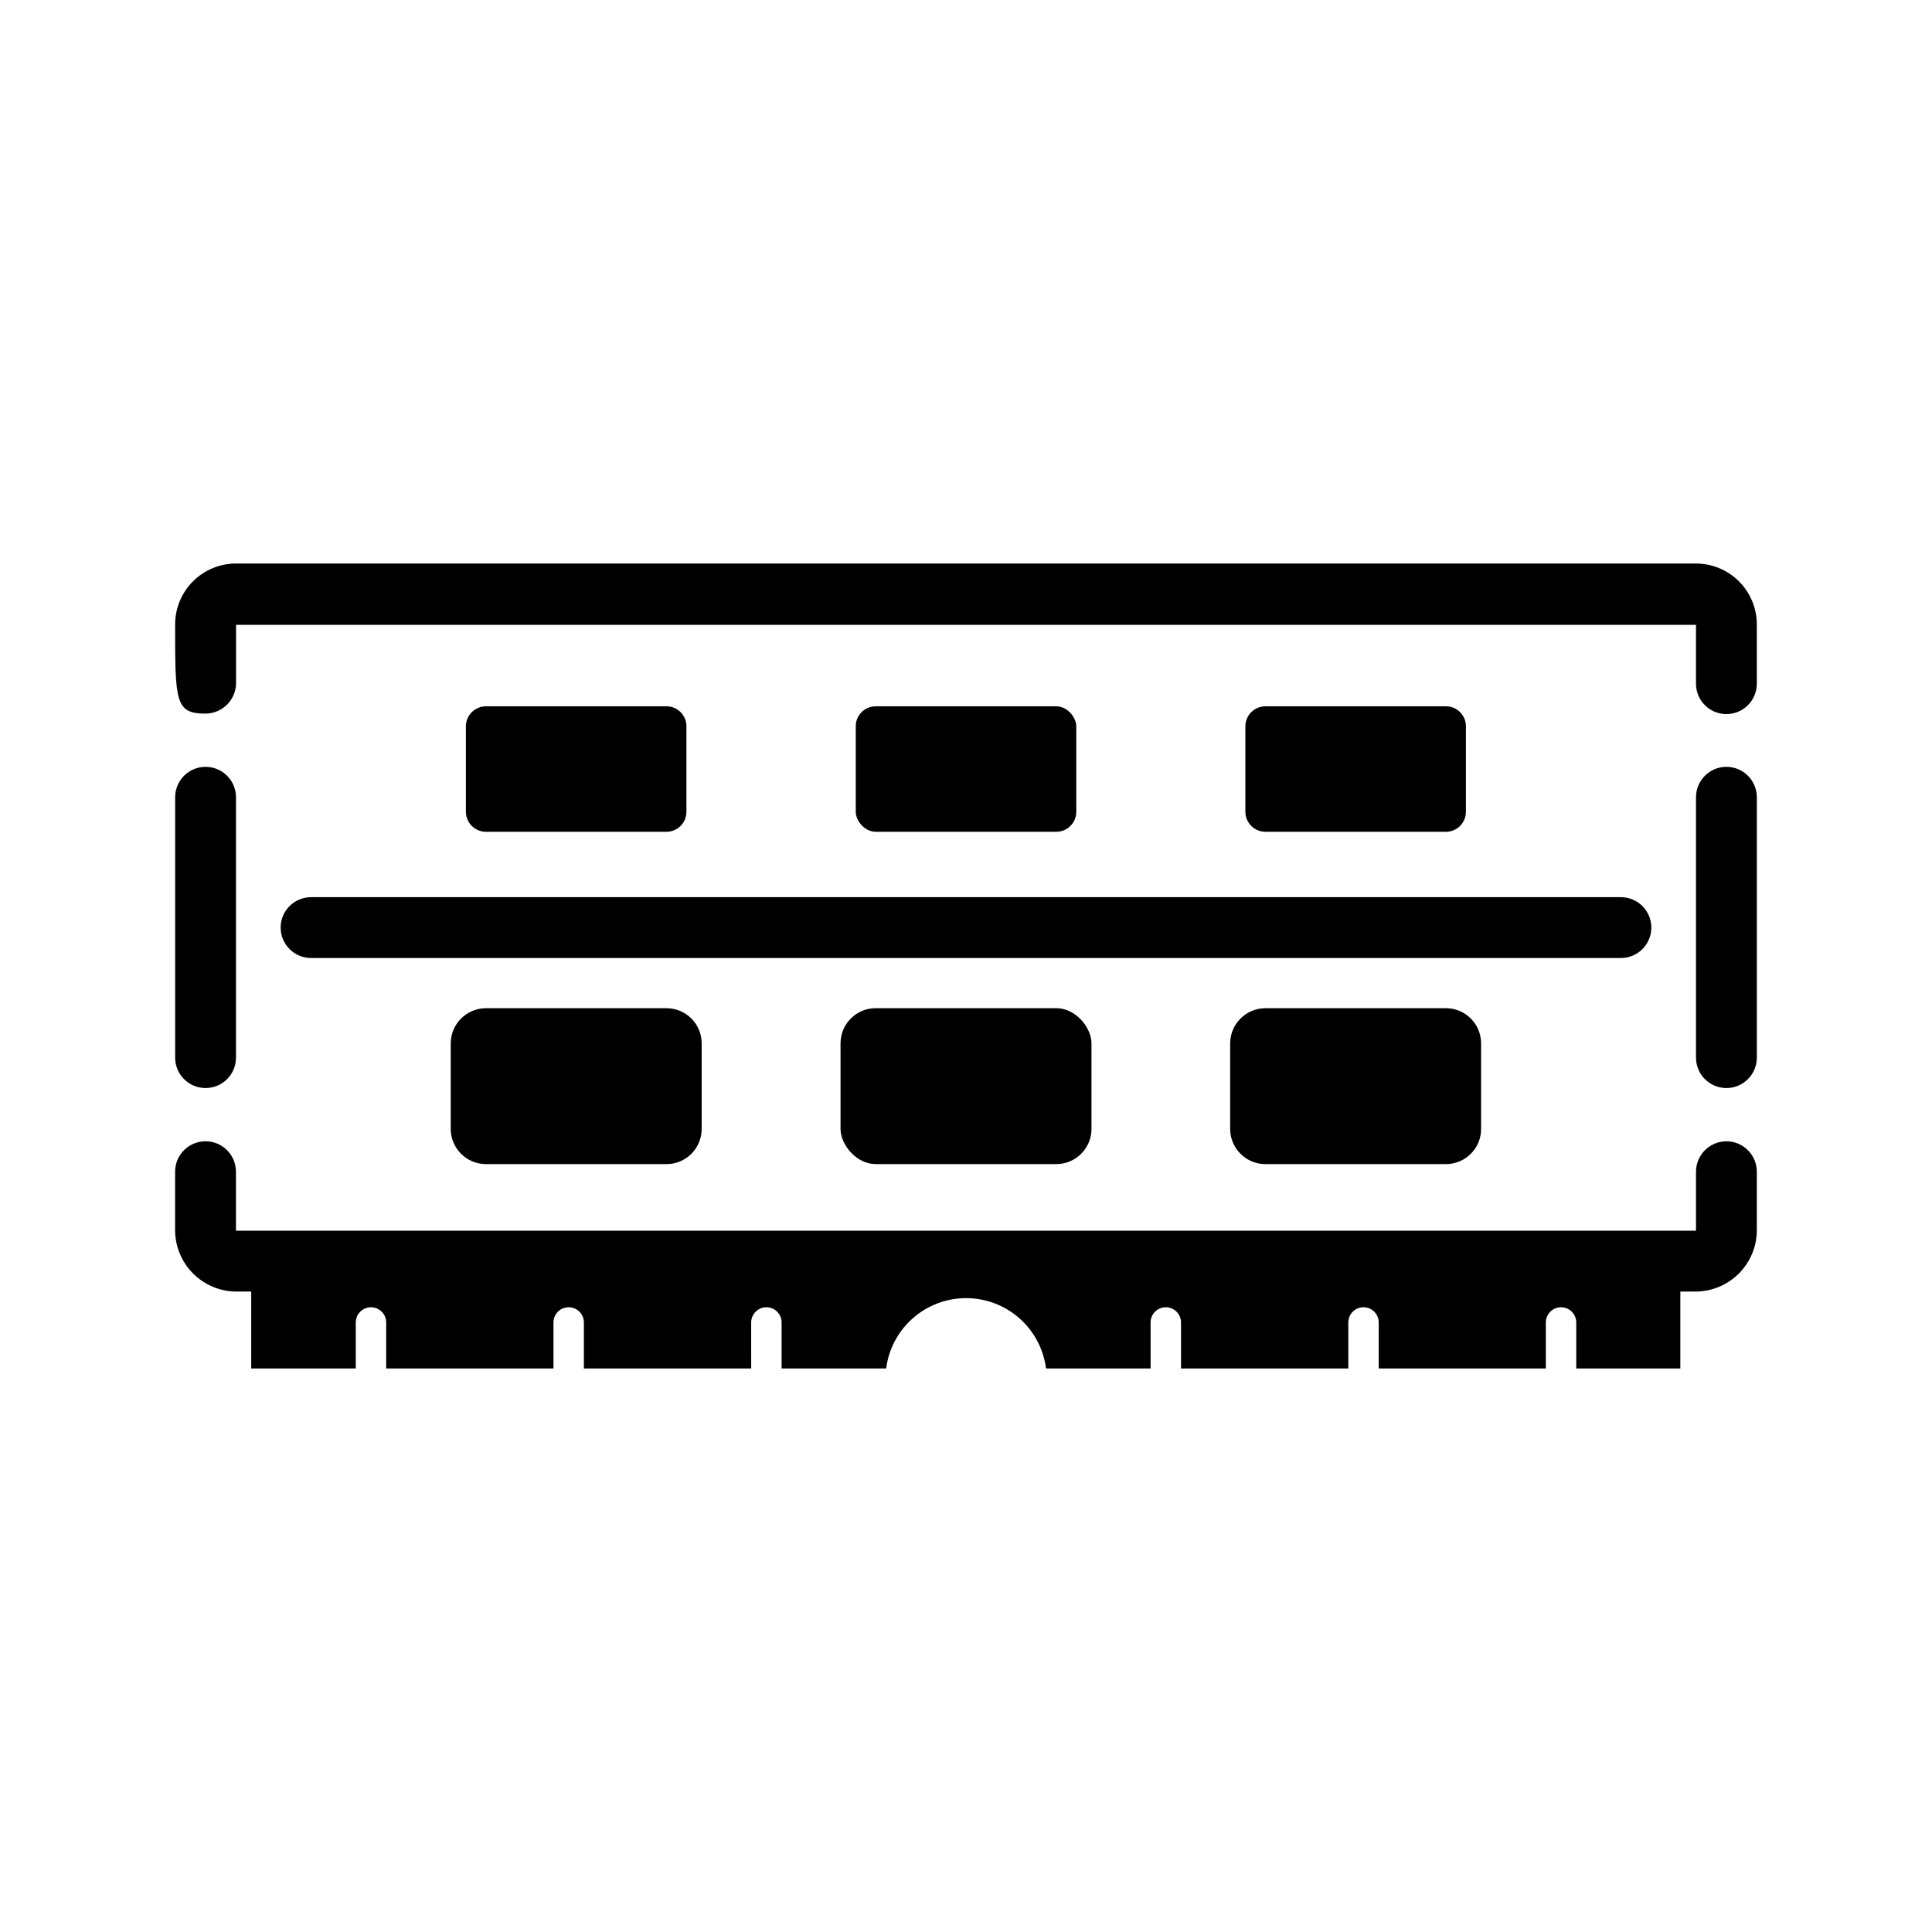
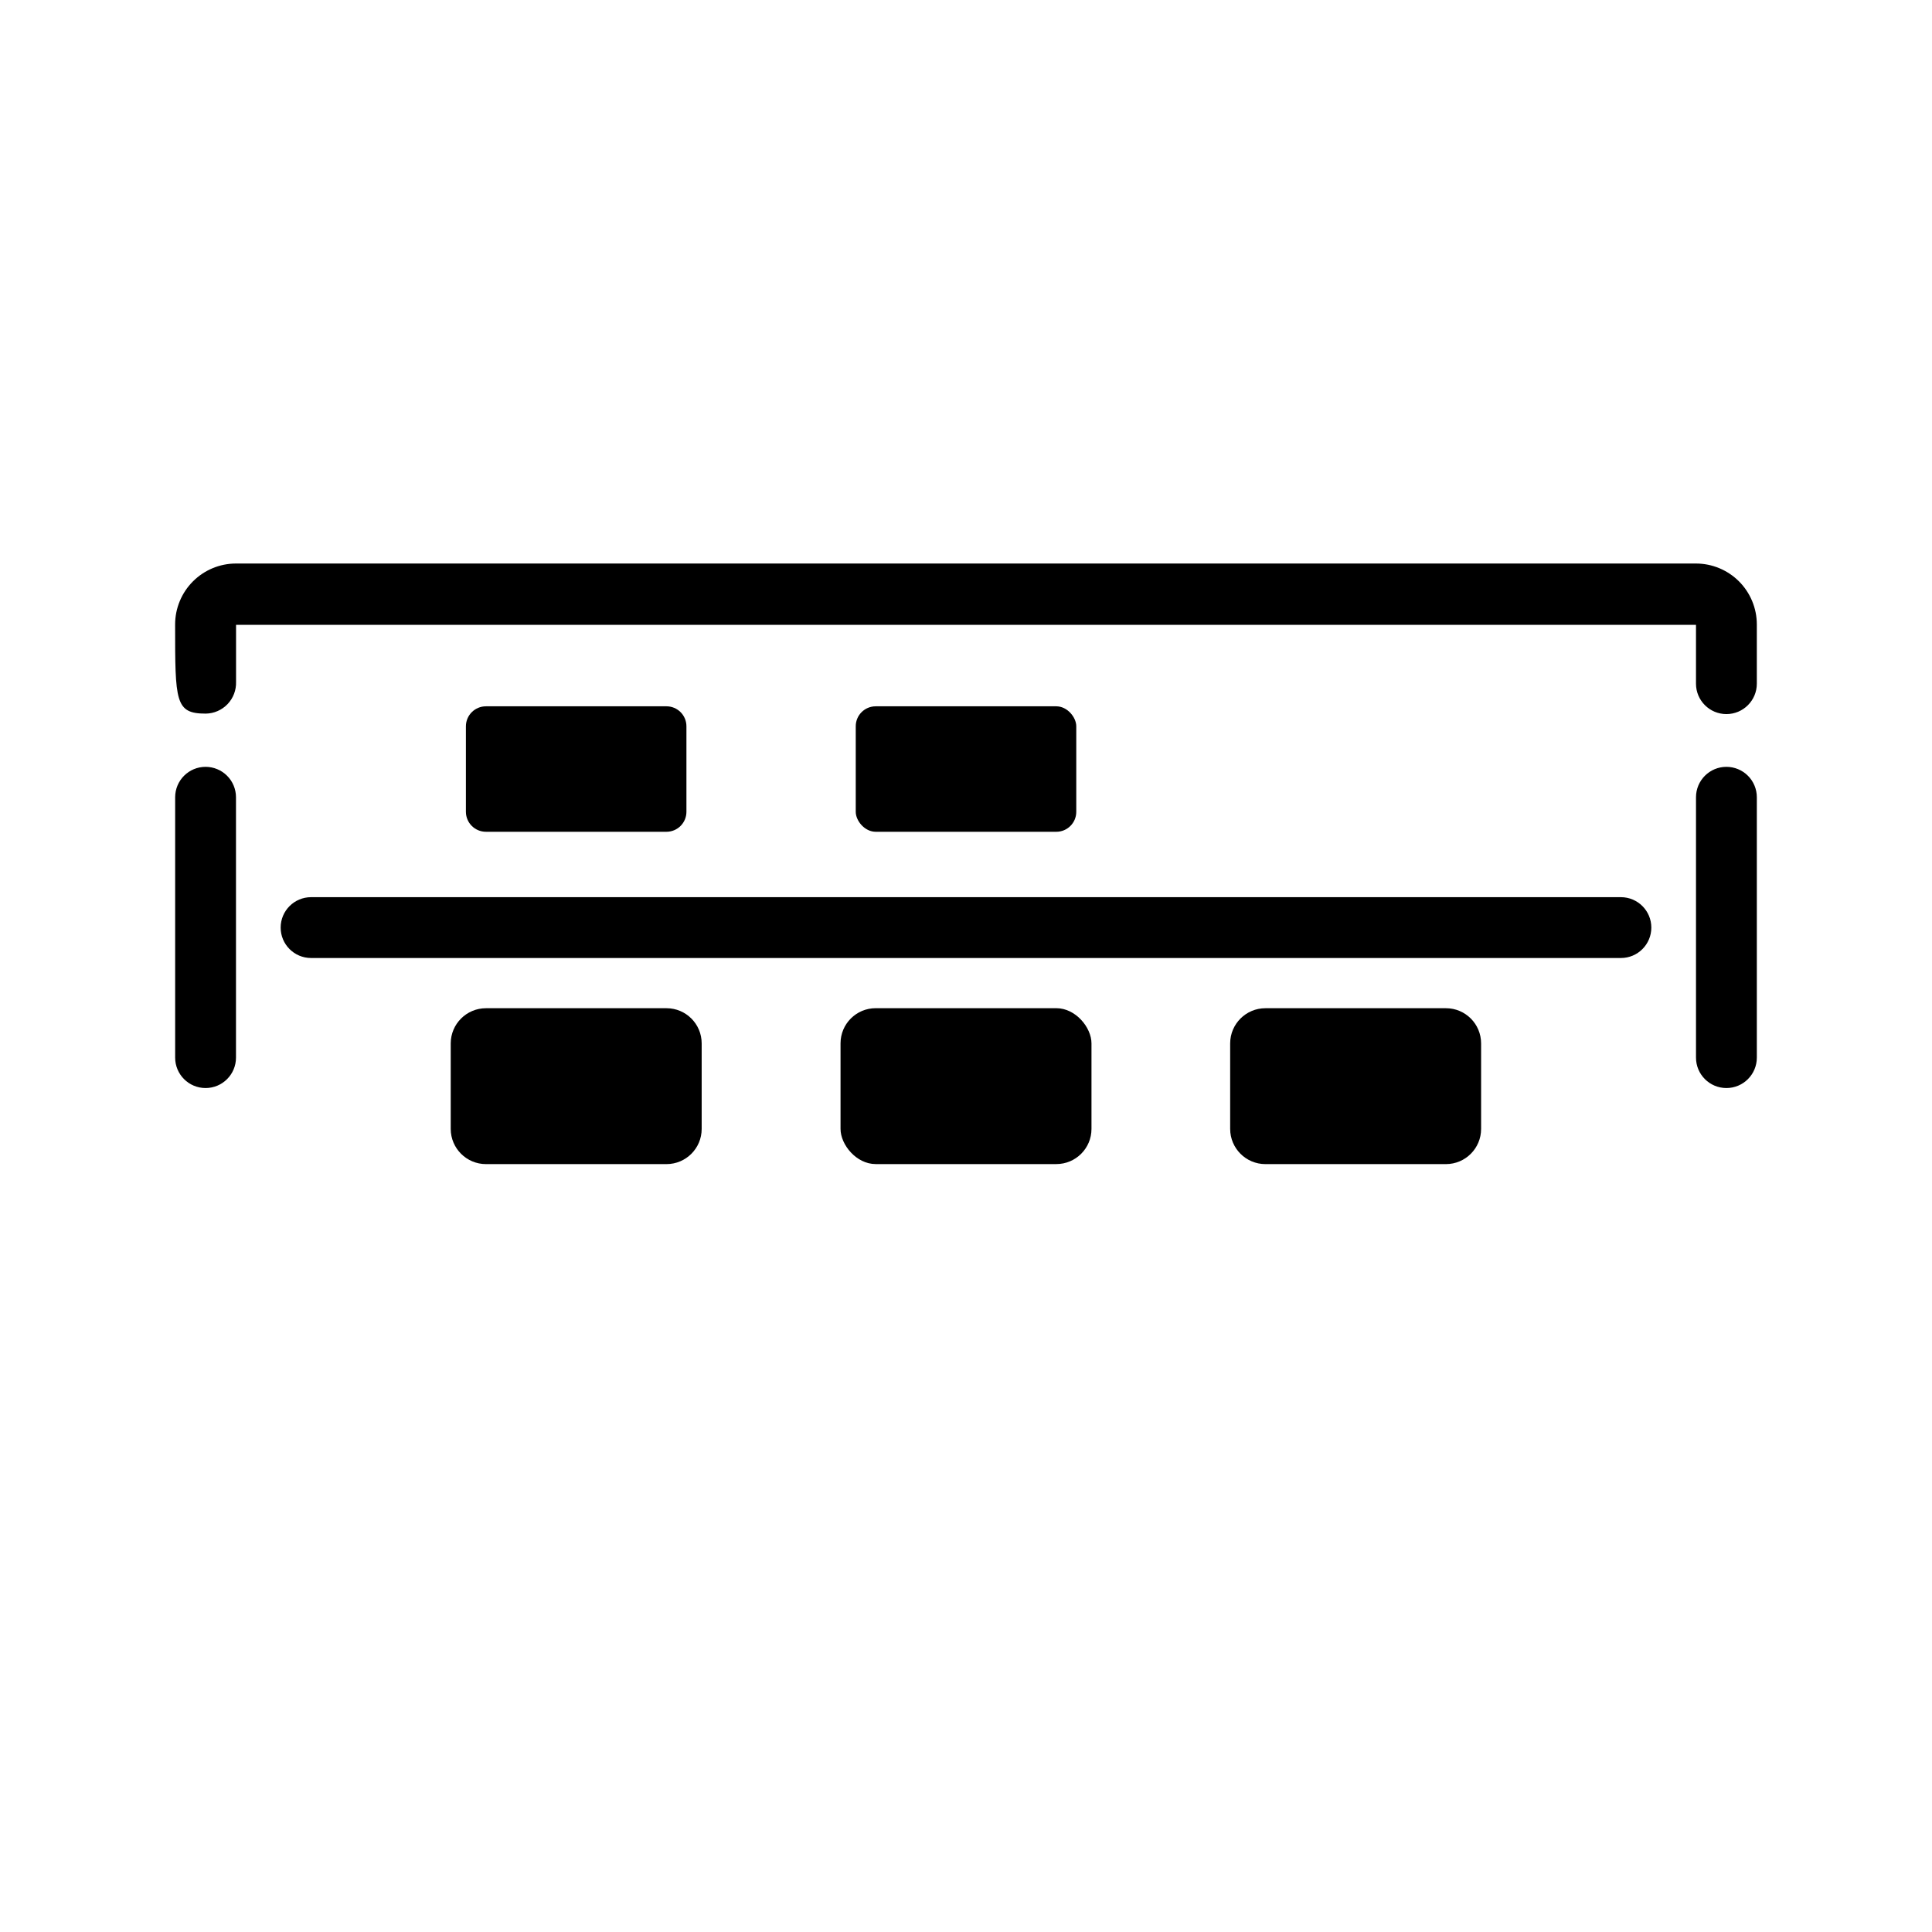
<svg xmlns="http://www.w3.org/2000/svg" fill="#000000" width="800px" height="800px" version="1.1" viewBox="144 144 512 512">
  <g>
-     <path d="m210.57 482.25v24.41h27.711v-12.195c0-2.223 1.805-4.027 4.027-4.027 2.227 0 4.031 1.805 4.031 4.027v12.191h44.336v-12.191c0-2.223 1.805-4.027 4.031-4.027s4.031 1.805 4.031 4.027v12.191h44.336l-0.004-12.191c0-2.223 1.805-4.027 4.031-4.027 2.227 0 4.031 1.805 4.031 4.027v12.191h27.711v0.004c0.66-5.152 3.176-9.887 7.074-13.316 3.898-3.434 8.914-5.324 14.109-5.324 5.195 0 10.211 1.891 14.109 5.324 3.898 3.43 6.414 8.164 7.074 13.316h27.711v-12.195c0-2.223 1.805-4.027 4.031-4.027 2.227 0 4.031 1.805 4.031 4.027v12.191h44.336v-12.191c0-2.223 1.801-4.027 4.027-4.027s4.031 1.805 4.031 4.027v12.191l44.285 0.004v-12.195c0-2.223 1.805-4.027 4.031-4.027 2.227 0 4.031 1.805 4.031 4.027v12.191h27.582v-24.41z" />
-     <path d="m532.48 359.14v-22.672c0-2.914-2.356-5.277-5.266-5.289h-47.863c-2.926 0-5.301 2.363-5.312 5.289v22.672c0.012 2.926 2.387 5.289 5.312 5.289h47.863c2.91-0.016 5.266-2.379 5.266-5.289z" />
    <path d="m376.07 331.18h47.863c2.922 0 5.289 2.922 5.289 5.289v22.672c0 2.922-2.367 5.289-5.289 5.289h-47.863c-2.922 0-5.289-2.922-5.289-5.289v-22.672c0-2.922 2.367-5.289 5.289-5.289z" />
    <path d="m325.91 359.14v-22.672c0-2.914-2.356-5.277-5.266-5.289h-47.863c-2.926 0-5.301 2.363-5.312 5.289v22.672c0.012 2.926 2.387 5.289 5.312 5.289h47.863c2.91-0.016 5.266-2.379 5.266-5.289z" />
    <path d="m593.46 293.34h-386.93c-4.273 0.004-8.371 1.707-11.391 4.727-3.023 3.023-4.723 7.121-4.731 11.395 0 20.504 0 23.652 8.113 23.652h-0.004c2.191-0.023 4.277-0.934 5.789-2.516 1.512-1.582 2.324-3.711 2.25-5.898v-15.113h386.9v15.594c0 4.449 3.609 8.059 8.062 8.059 4.449 0 8.059-3.609 8.059-8.059v-15.719c-0.004-4.273-1.707-8.371-4.727-11.395-3.023-3.019-7.121-4.723-11.395-4.727z" />
    <path d="m601.52 347.22c-4.453 0-8.062 3.609-8.062 8.062v68.996c0 4.453 3.609 8.062 8.062 8.062 4.449 0 8.059-3.609 8.059-8.062v-68.996c0-2.137-0.848-4.188-2.359-5.699-1.512-1.512-3.562-2.363-5.699-2.363z" />
    <path d="m198.48 347.22c-4.453 0-8.062 3.609-8.062 8.062v68.996c0 4.453 3.609 8.062 8.062 8.062 4.449 0 8.059-3.609 8.059-8.062v-68.996c0-2.137-0.848-4.188-2.359-5.699-1.512-1.512-3.562-2.363-5.699-2.363z" />
    <path d="m573.56 381.76h-347.12c-4.453 0-8.062 3.609-8.062 8.059 0 4.453 3.609 8.062 8.062 8.062h347.12c4.449 0 8.059-3.609 8.059-8.062 0-4.449-3.609-8.059-8.059-8.059z" />
    <path d="m479.35 452.5h47.863c5.137-0.016 9.293-4.184 9.293-9.32v-22.672c0-5.137-4.156-9.309-9.293-9.32h-47.863c-5.152 0-9.332 4.168-9.344 9.32v22.672c0.012 5.152 4.191 9.32 9.344 9.32z" />
    <path d="m376.07 411.18h47.863c5.148 0 9.32 5.148 9.32 9.32v22.672c0 5.148-4.172 9.32-9.32 9.32h-47.863c-5.148 0-9.32-5.148-9.32-9.32v-22.672c0-5.148 4.172-9.32 9.32-9.32z" />
    <path d="m272.79 452.5h47.863c5.137-0.016 9.297-4.184 9.297-9.32v-22.672c0-5.137-4.16-9.309-9.297-9.32h-47.863c-5.148 0-9.332 4.168-9.344 9.32v22.672c0.012 5.152 4.195 9.32 9.344 9.32z" />
-     <path d="m601.52 446.45c-4.449 0.016-8.047 3.617-8.062 8.062v15.645l-386.93-0.004v-15.645 0.004c0-4.453-3.609-8.062-8.059-8.062-4.453 0-8.062 3.609-8.062 8.062v15.645-0.004c0.047 4.262 1.758 8.336 4.773 11.352 3.012 3.012 7.086 4.727 11.348 4.773h386.93c4.262-0.047 8.336-1.762 11.352-4.773 3.012-3.016 4.727-7.09 4.769-11.352v-15.645 0.004c-0.012-4.445-3.613-8.047-8.059-8.062z" />
  </g>
</svg>